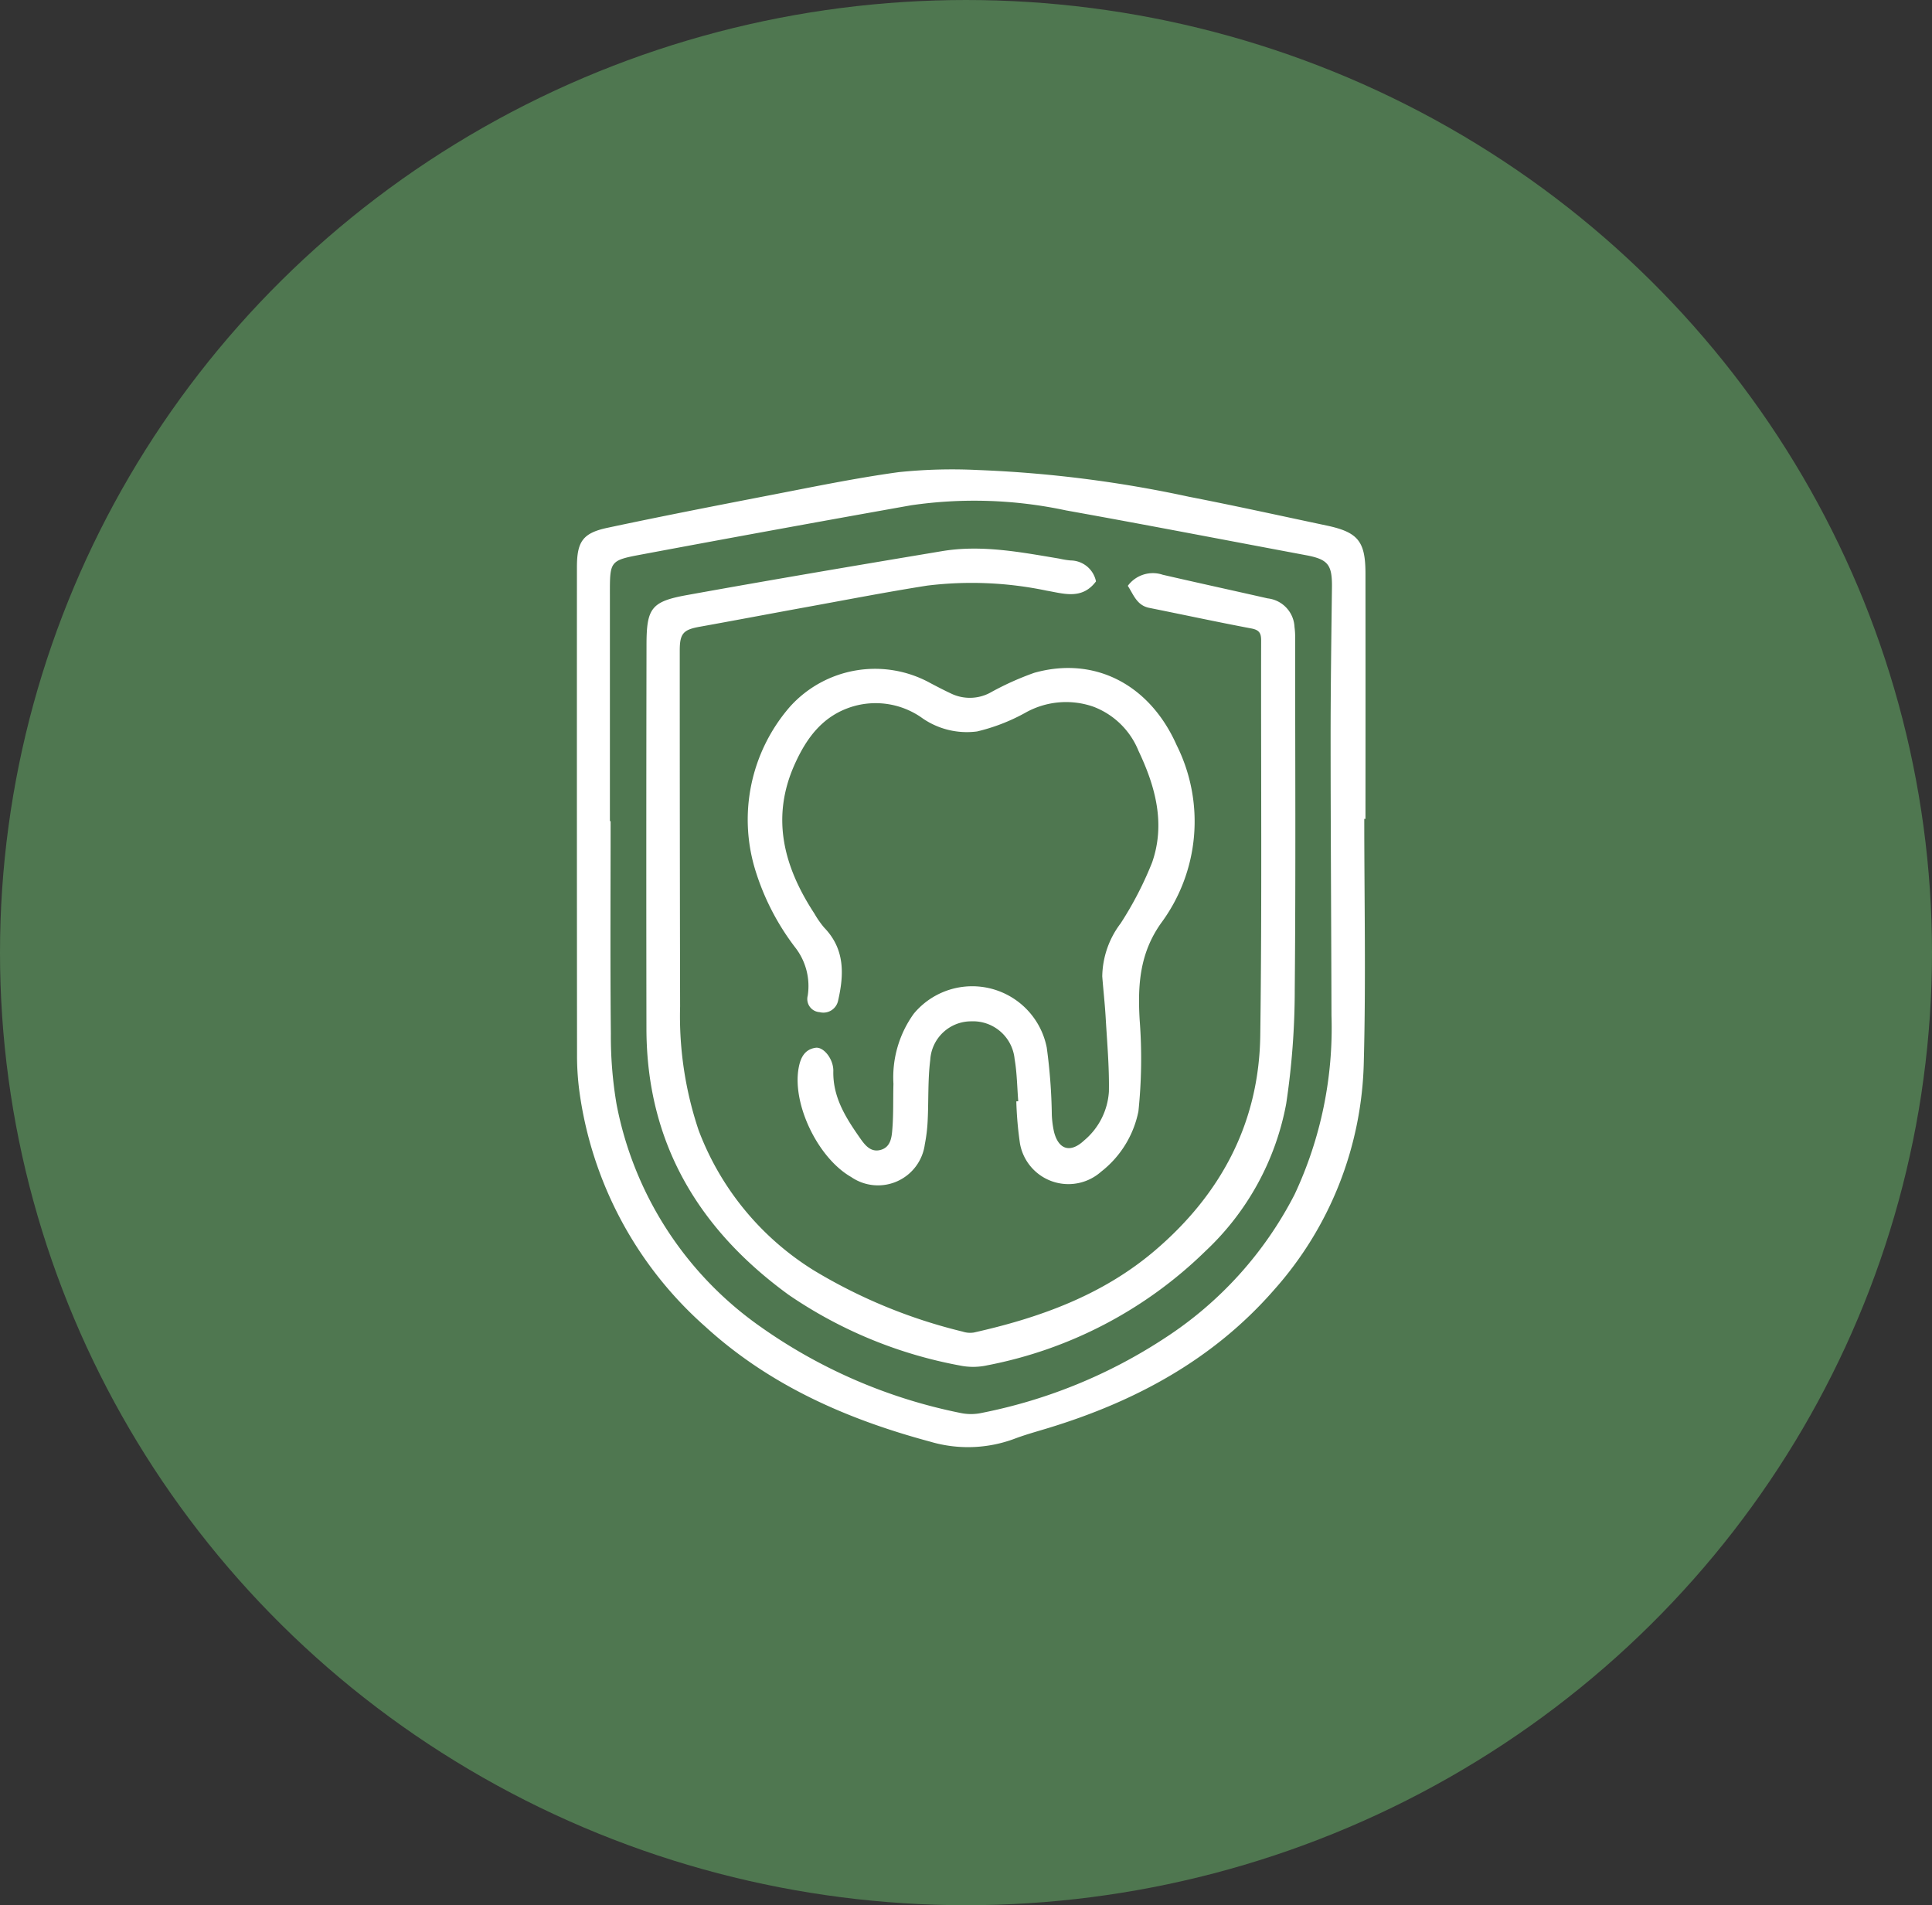
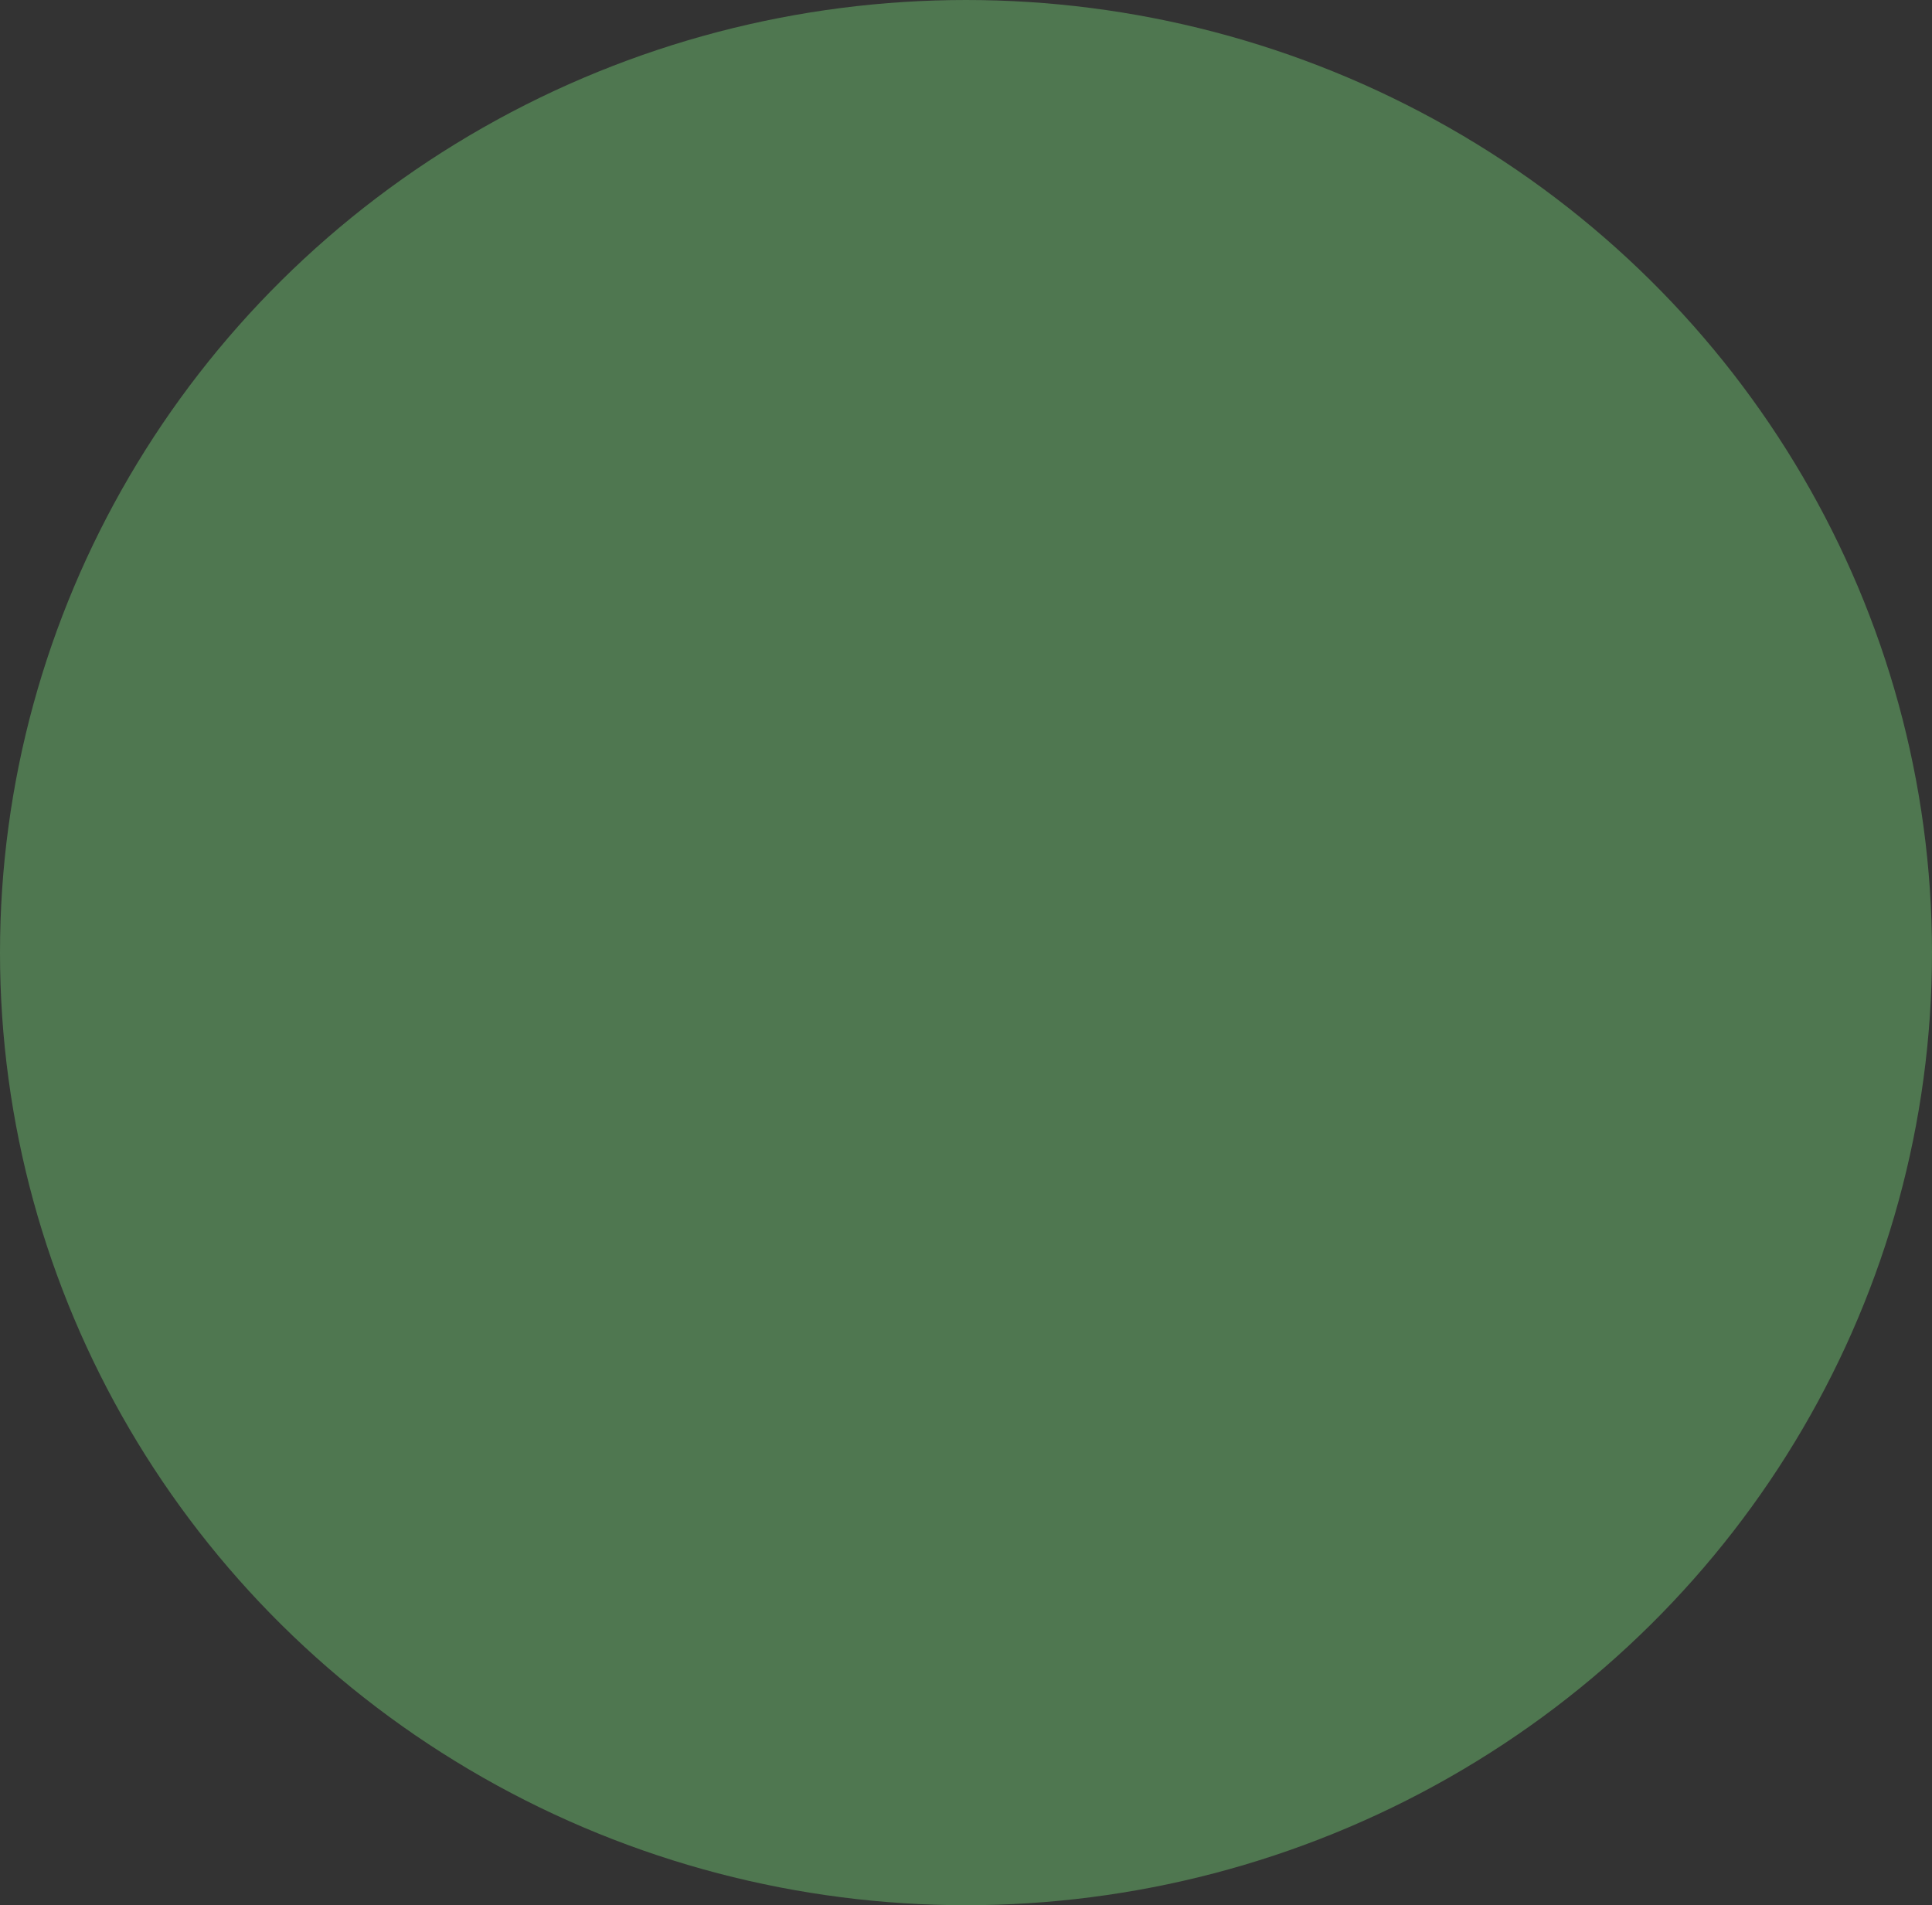
<svg xmlns="http://www.w3.org/2000/svg" width="144" height="142" viewBox="0 0 144 142">
  <rect x="0" y="0" width="144" height="142" fill="#333333" stroke="none" />
  <g id="preventive-dentistry" transform="translate(0.048 -0.333)">
    <ellipse id="Ellipse_2" data-name="Ellipse 2" cx="72" cy="71" rx="72" ry="71" transform="translate(-0.048 0.333)" fill="#4f7750" />
    <g id="Group_1268" data-name="Group 1268" transform="translate(42.953 35.333)">
      <g id="preventive-dentistry-transparent">
-         <path id="Path_1375" data-name="Path 1375" d="M58.684,26.033c0,6.019.125,12.041-.034,18.056a26.372,26.372,0,0,1-6.7,17.06c-4.527,5.183-10.33,8.308-16.826,10.288-.843.257-1.7.491-2.517.8a9.913,9.913,0,0,1-6.28.212c-6.208-1.668-11.981-4.2-16.783-8.595A28.515,28.515,0,0,1,.178,46.3a20.163,20.163,0,0,1-.17-2.729Q-.008,25.426,0,7.281c0-1.9.422-2.548,2.265-2.941,3.978-.848,7.972-1.626,11.966-2.4,3.24-.624,6.476-1.3,9.742-1.749a38.565,38.565,0,0,1,5.889-.16A90.744,90.744,0,0,1,45.6,2.021c3.434.669,6.85,1.423,10.273,2.147,2.339.495,2.893,1.171,2.9,3.549q.008,9.158,0,18.316h-.09M2.456,26.2H2.51c0,5.276-.034,10.552.019,15.828a30.2,30.2,0,0,0,.424,5.27A26.3,26.3,0,0,0,13.681,63.884a39.138,39.138,0,0,0,14.937,6.433,3.785,3.785,0,0,0,1.6-.019A38.377,38.377,0,0,0,43.8,64.741a28.006,28.006,0,0,0,9.691-10.717A29.217,29.217,0,0,0,56.24,40.693c-.017-6.871-.063-13.743-.065-20.614,0-3.763.053-7.526.1-11.289.02-1.708-.283-2.1-1.946-2.412C48.37,5.263,42.423,4.112,36.46,3.043A32.664,32.664,0,0,0,24.907,2.66Q14.87,4.445,4.849,6.321c-2.4.447-2.392.489-2.392,2.942q0,8.469,0,16.938" transform="translate(0 0)" fill="#fff" />
-         <path id="Path_1376" data-name="Path 1376" d="M63.756,36.82c-1.039,1.4-2.421.91-3.661.7a27.293,27.293,0,0,0-8.926-.38c-3.006.474-6,1.056-8.99,1.6-2.659.484-5.313.989-7.973,1.468-1.21.218-1.478.5-1.478,1.764q0,13.266.026,26.532a26.678,26.678,0,0,0,1.385,9.244,21.007,21.007,0,0,0,8.589,10.434A39.358,39.358,0,0,0,53.811,92.74a1.776,1.776,0,0,0,.833.07c4.91-1.1,9.579-2.778,13.477-6.093,4.939-4.2,7.787-9.53,7.875-16.054.132-9.812.043-19.628.065-29.442,0-.561-.161-.78-.734-.888-2.543-.481-5.073-1.026-7.61-1.535-.927-.186-1.168-.99-1.594-1.642a2.315,2.315,0,0,1,2.6-.826c2.6.6,5.218,1.17,7.825,1.762a2.251,2.251,0,0,1,2,2.132,5.494,5.494,0,0,1,.047.853c0,8.73.051,17.46-.029,26.19a57.327,57.327,0,0,1-.639,8.5,20.09,20.09,0,0,1-6.021,10.979,31.859,31.859,0,0,1-16.263,8.508,4.873,4.873,0,0,1-2.033.014A33.294,33.294,0,0,1,40.845,90c-6.723-4.888-10.584-11.342-10.6-19.822q-.022-14.293.005-28.586c0-2.756.339-3.263,3.01-3.746,6.328-1.144,12.669-2.215,19.012-3.274,2.947-.492,5.848.073,8.744.556a6.174,6.174,0,0,0,.842.137,1.948,1.948,0,0,1,1.894,1.559" transform="translate(-25.064 -28.493)" fill="#fff" />
-         <path id="Path_1377" data-name="Path 1377" d="M94.647,118.675c-.085-1.049-.093-2.111-.272-3.143a3.112,3.112,0,0,0-3.229-2.809,3.055,3.055,0,0,0-3.059,2.88c-.185,1.483-.118,3-.191,4.5a11.9,11.9,0,0,1-.212,1.78,3.522,3.522,0,0,1-5.491,2.444c-2.482-1.42-4.4-5.421-3.917-8.115.138-.771.443-1.394,1.26-1.517.606-.091,1.347.849,1.327,1.737-.044,1.954.935,3.483,1.982,4.981.35.5.78,1.089,1.52.9.786-.2.853-.963.9-1.6.086-1.106.047-2.222.079-3.334a8.116,8.116,0,0,1,1.515-5.224,5.661,5.661,0,0,1,9.912,2.527,40.917,40.917,0,0,1,.377,5.013,7.3,7.3,0,0,0,.164,1.264c.337,1.333,1.223,1.6,2.242.645a5.172,5.172,0,0,0,1.849-3.64c.033-1.84-.135-3.685-.241-5.526-.059-1.023-.176-2.044-.254-3.066a6.693,6.693,0,0,1,1.371-3.952,26.04,26.04,0,0,0,2.341-4.528c1.011-2.883.257-5.664-1.011-8.328a5.863,5.863,0,0,0-3.386-3.3,6.19,6.19,0,0,0-5.1.489,14.172,14.172,0,0,1-3.542,1.364,5.82,5.82,0,0,1-4.205-1.076,5.991,5.991,0,0,0-4.974-.81c-2.276.653-3.514,2.325-4.415,4.328-1.8,4-.81,7.66,1.467,11.135a6.866,6.866,0,0,0,.733,1.05c1.543,1.594,1.481,3.481,1.032,5.44a1.122,1.122,0,0,1-1.38.855.98.98,0,0,1-.884-1.228,4.683,4.683,0,0,0-.949-3.615,18.35,18.35,0,0,1-2.878-5.494,12.82,12.82,0,0,1,2.5-12.425A8.532,8.532,0,0,1,88.1,87.515c.5.263,1.009.529,1.525.77a3.218,3.218,0,0,0,2.884-.03,21.658,21.658,0,0,1,3.331-1.508c4.5-1.263,8.6.869,10.606,5.379a12.73,12.73,0,0,1-1.159,13.284c-1.6,2.261-1.743,4.633-1.59,7.222a37.762,37.762,0,0,1-.094,6.8,7.583,7.583,0,0,1-2.783,4.5,3.668,3.668,0,0,1-6.045-2.1,27,27,0,0,1-.273-3.143l.15-.012" transform="translate(-61.753 -71.601)" fill="#fff" />
-       </g>
+         </g>
    </g>
  </g>
</svg>